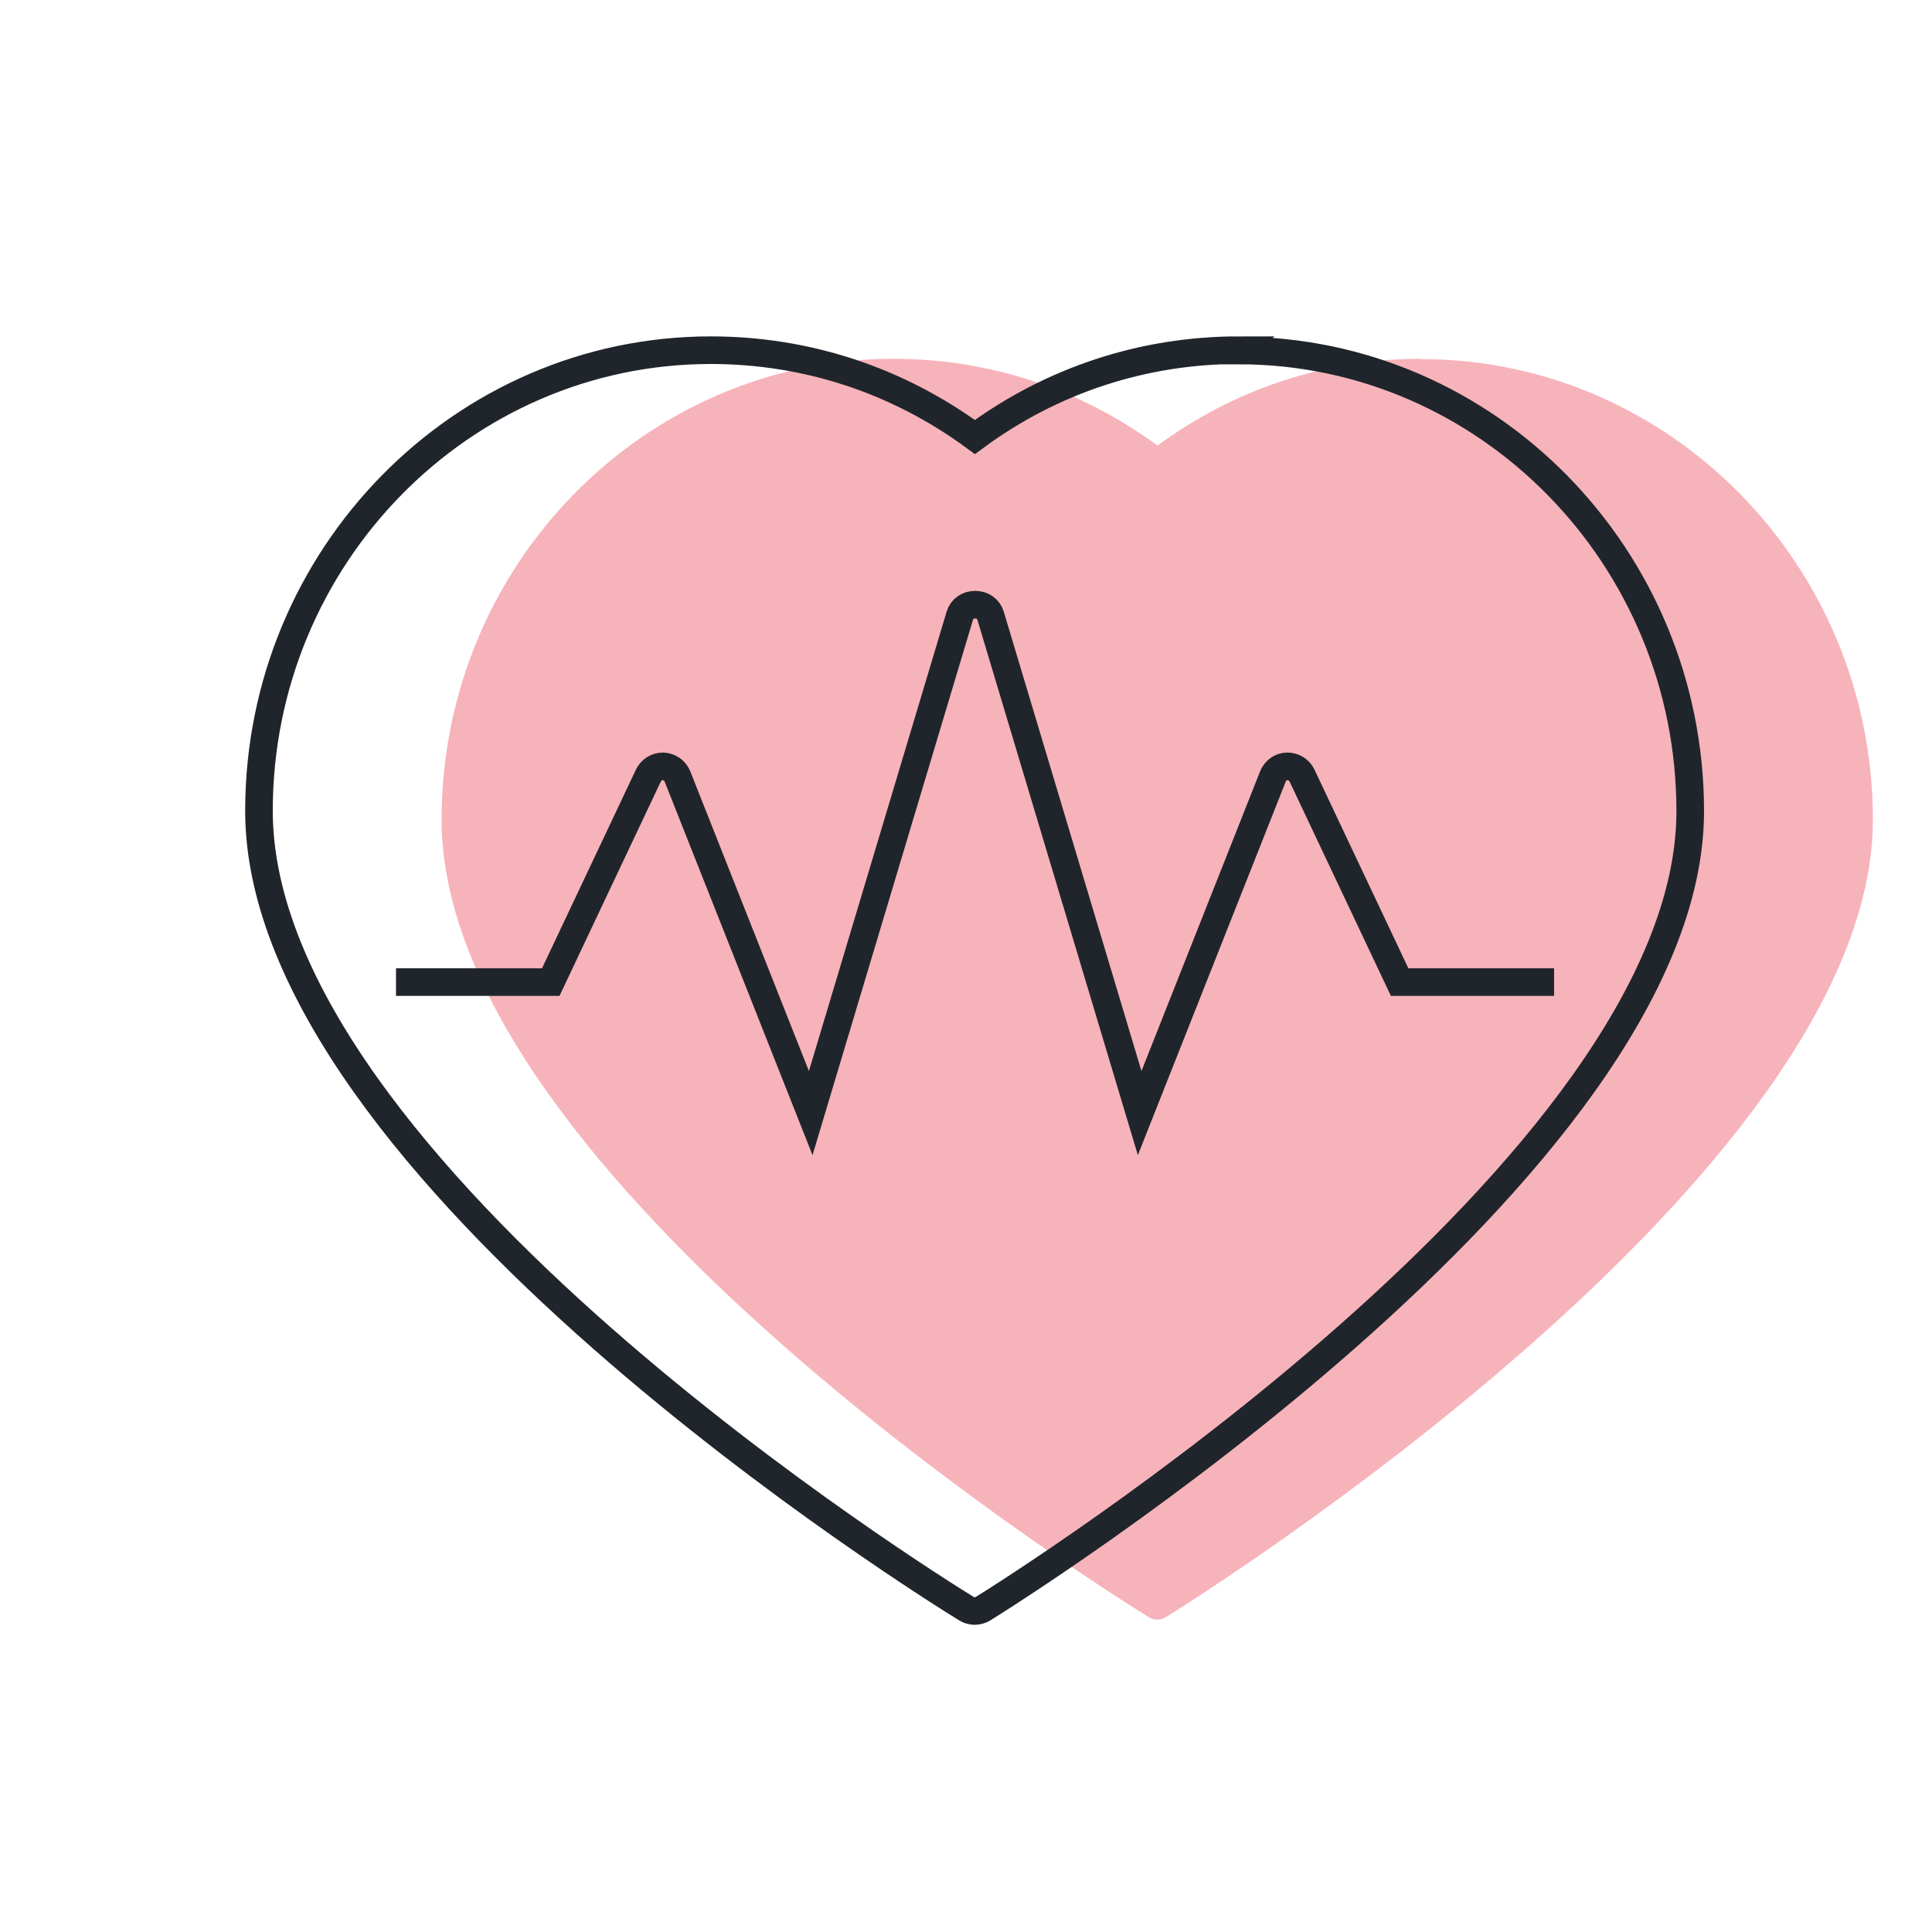
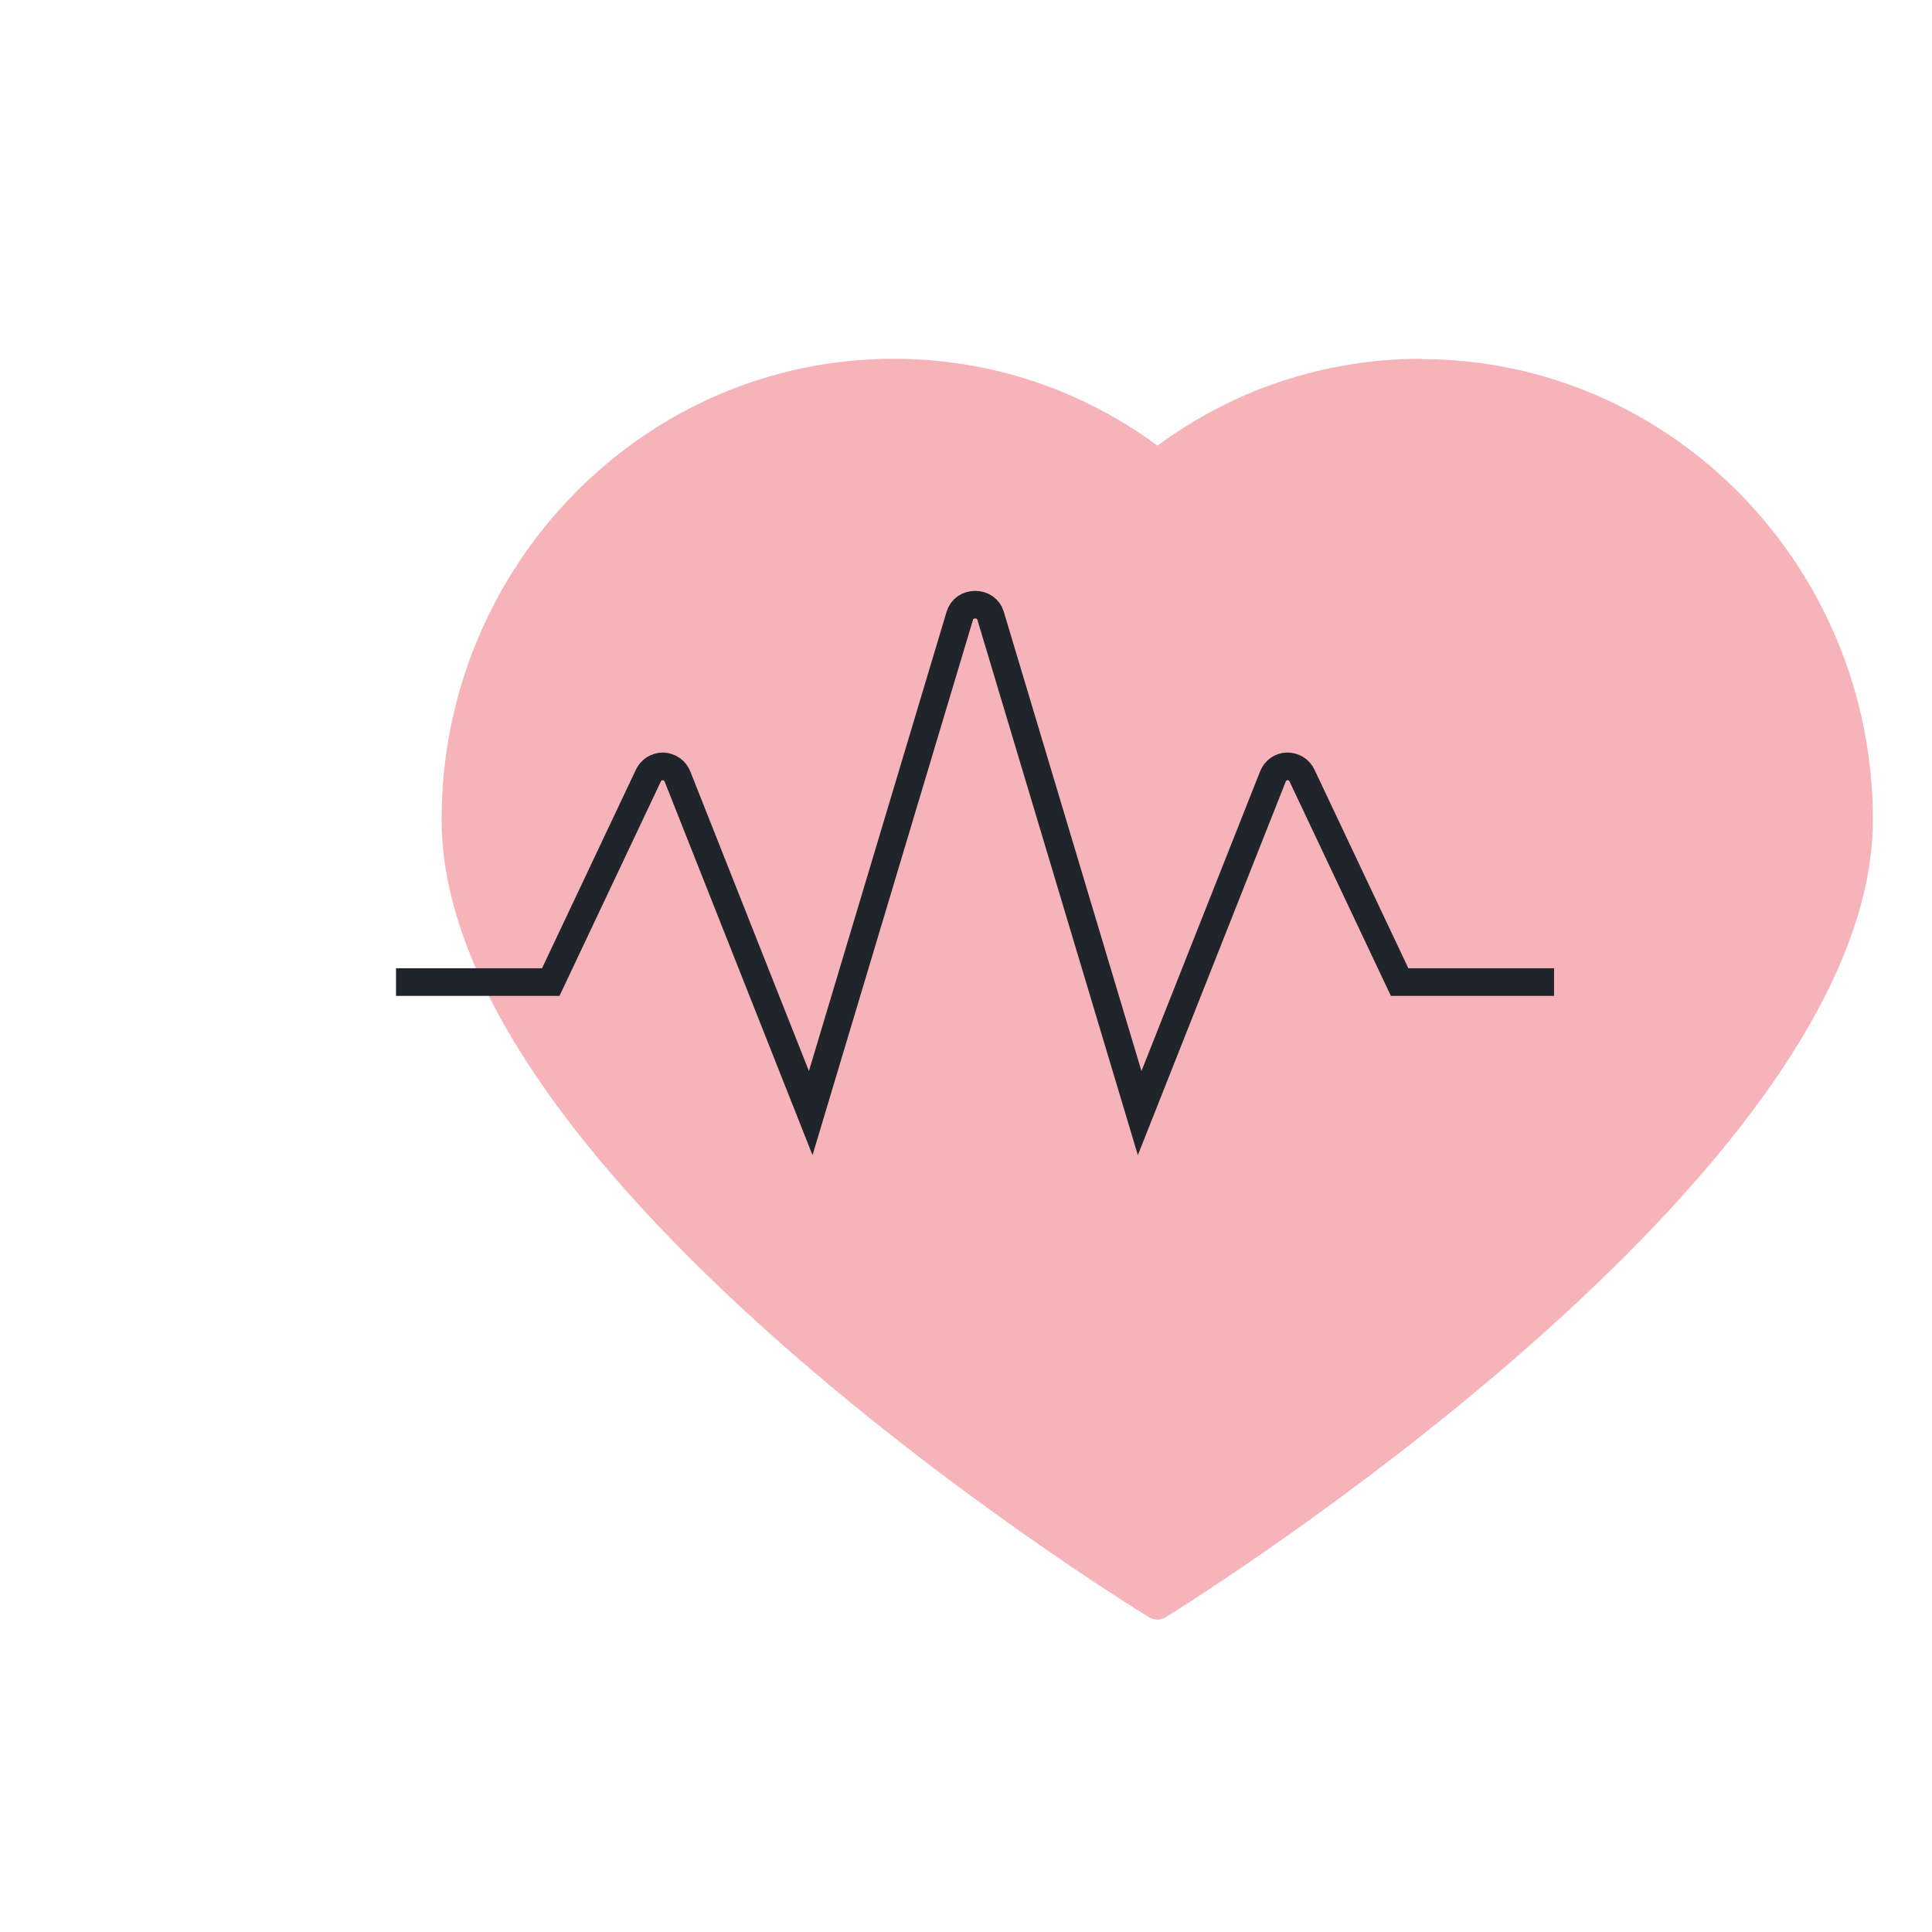
<svg xmlns="http://www.w3.org/2000/svg" width="70" height="70" viewBox="0 0 70 70" fill="none">
  <path opacity="0.3" d="M51.497 13C48.037 13 44.727 14.089 41.939 16.146C39.142 14.089 35.842 13 32.371 13C23.347 13 16 20.49 16 29.69C16 42.722 40.583 57.953 41.63 58.595C41.715 58.65 41.822 58.682 41.929 58.682C42.035 58.682 42.153 58.65 42.238 58.595C43.285 57.942 67.858 42.58 67.858 29.701C67.858 20.501 60.51 13.011 51.486 13.011L51.497 13Z" fill="#E2001A" />
-   <path d="M44.88 12.688C41.42 12.688 38.109 13.776 35.322 15.834C32.524 13.776 29.224 12.688 25.754 12.688C16.73 12.688 9.383 20.178 9.383 29.378C9.383 42.409 33.966 57.641 35.013 58.283C35.098 58.337 35.205 58.37 35.312 58.37C35.418 58.37 35.536 58.337 35.621 58.283C36.668 57.63 61.24 42.268 61.24 29.388C61.24 20.189 53.893 12.698 44.869 12.698L44.88 12.688Z" stroke="#20252C" stroke-miterlimit="10" />
  <path d="M56.307 35.583H50.711L47.176 28.104C47.08 27.897 46.877 27.766 46.642 27.766C46.407 27.766 46.204 27.919 46.119 28.136L41.292 40.33L35.888 22.301C35.813 22.061 35.6 21.909 35.333 21.909C35.066 21.909 34.852 22.061 34.778 22.301L29.374 40.33L24.547 28.136C24.462 27.919 24.259 27.777 24.024 27.766C23.789 27.766 23.586 27.897 23.49 28.104L19.955 35.583H14.348" stroke="#20252C" stroke-miterlimit="10" />
</svg>